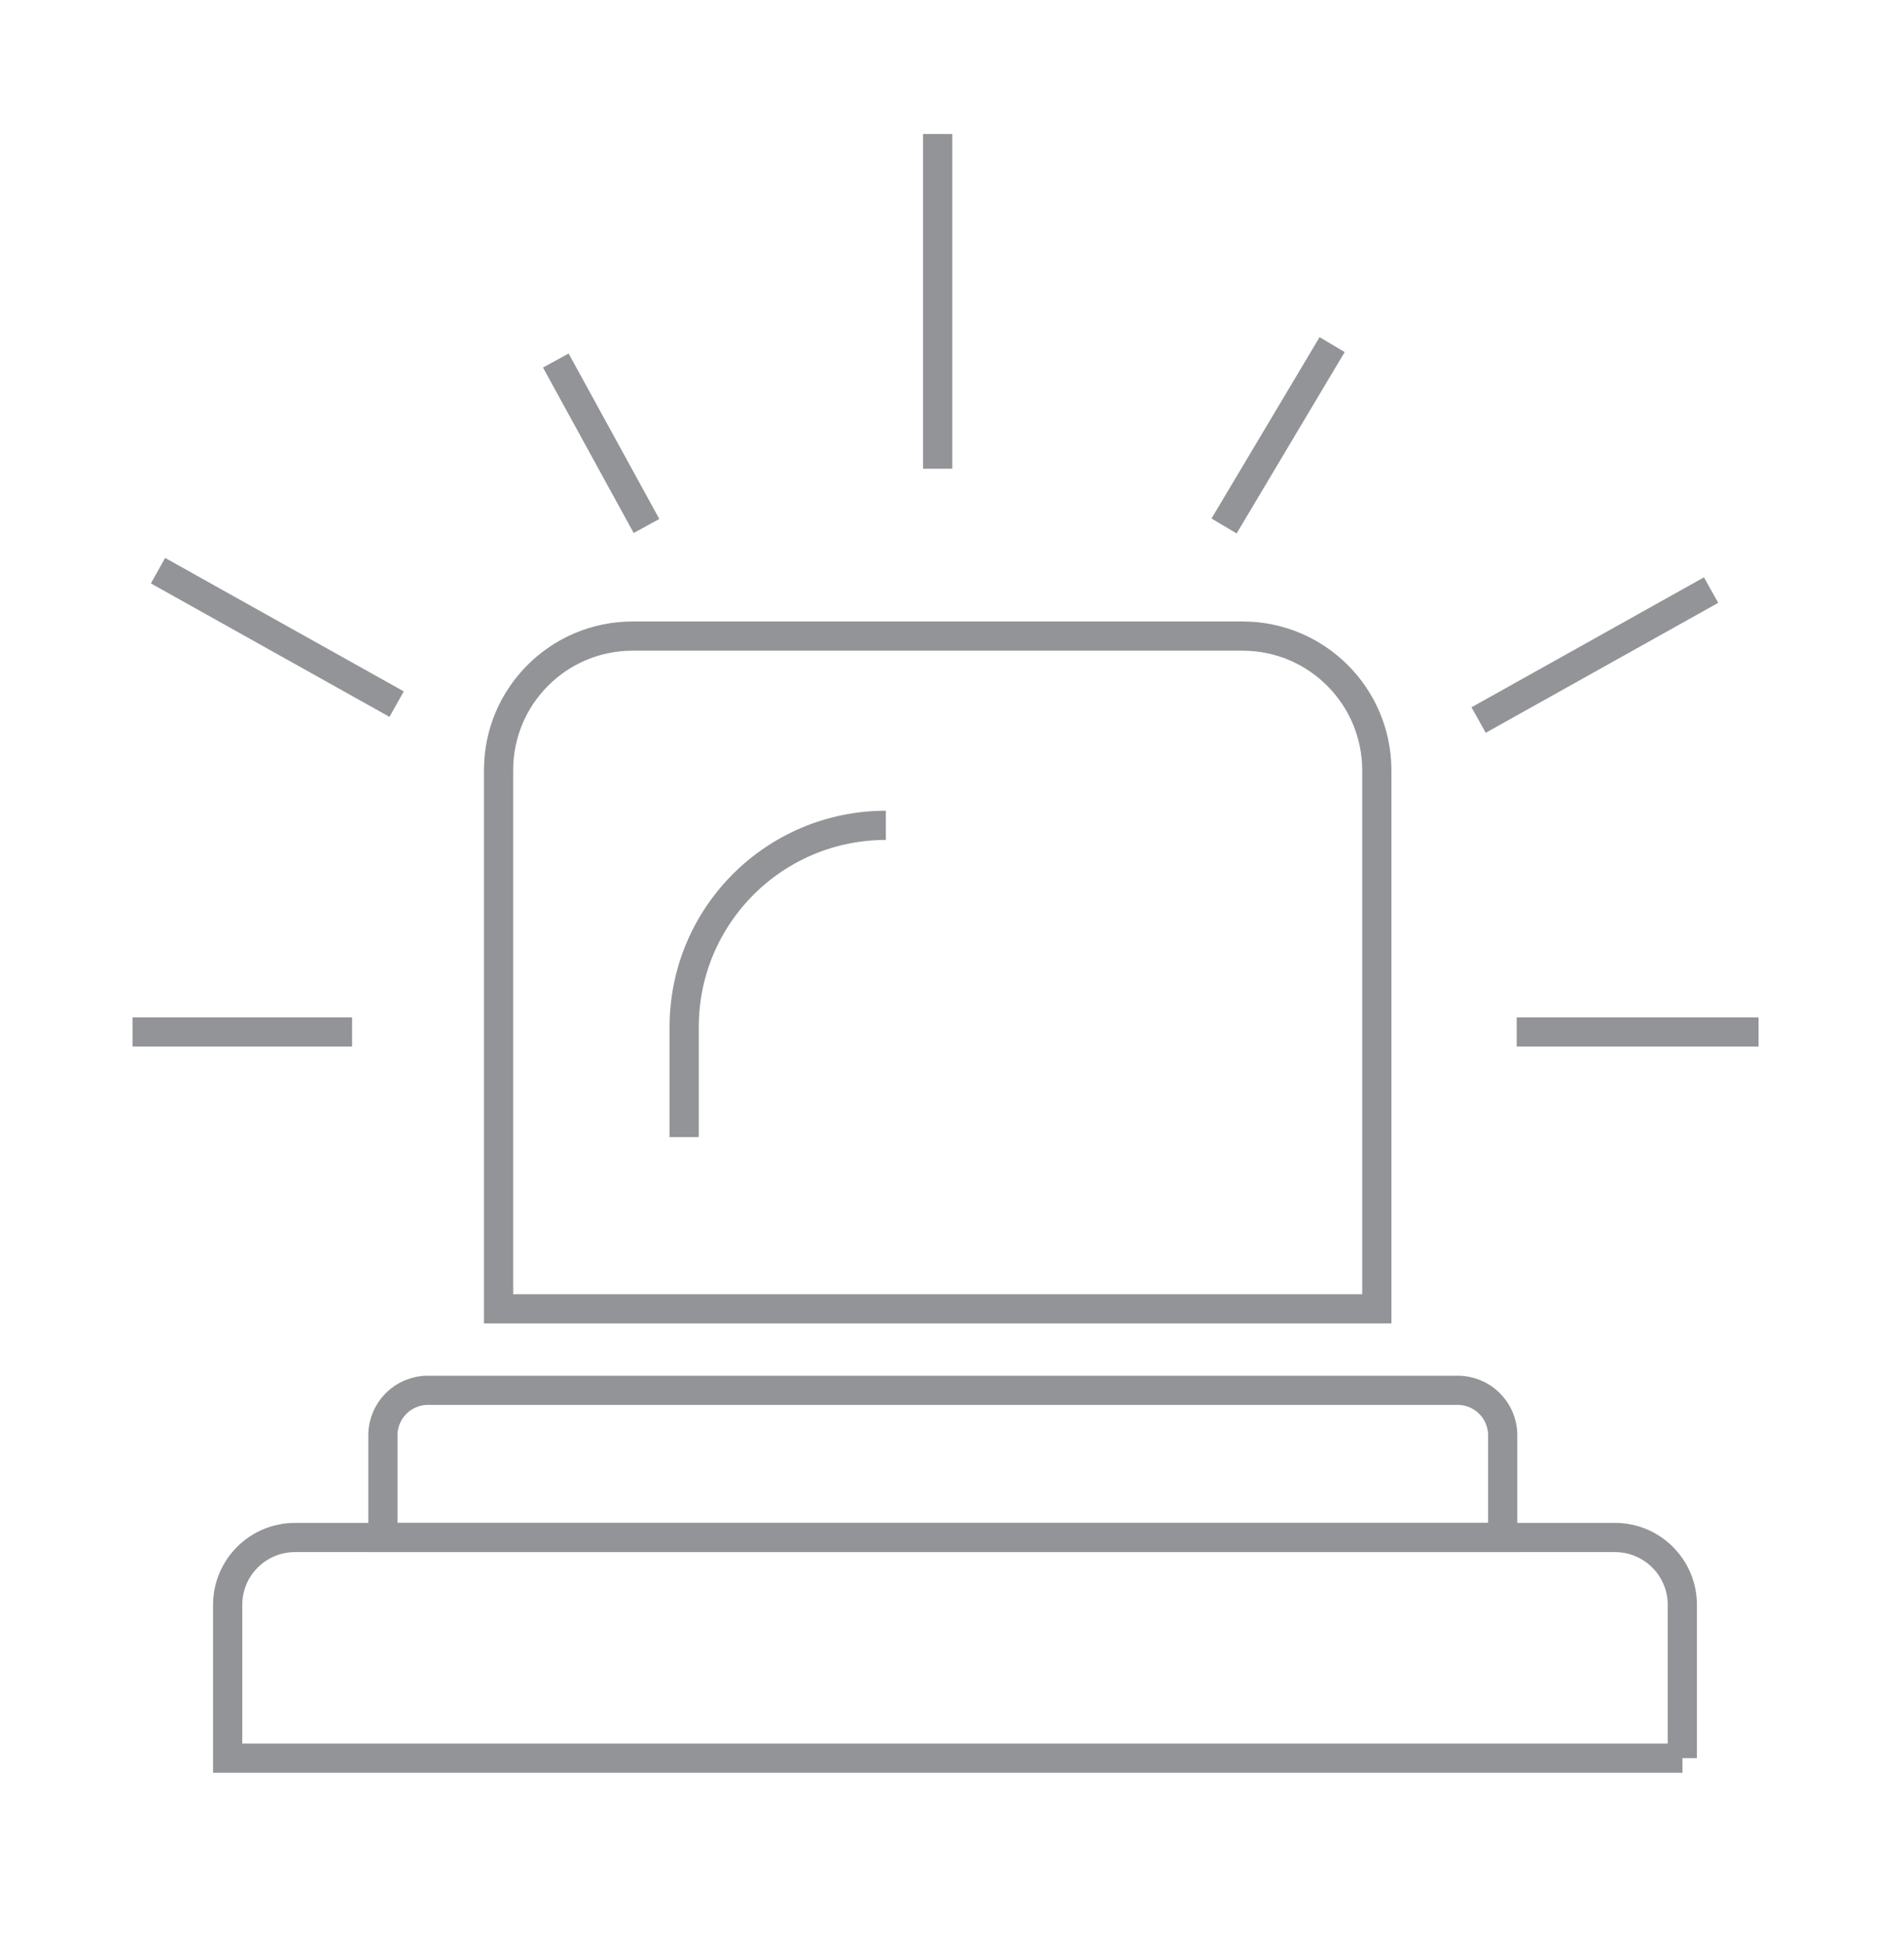
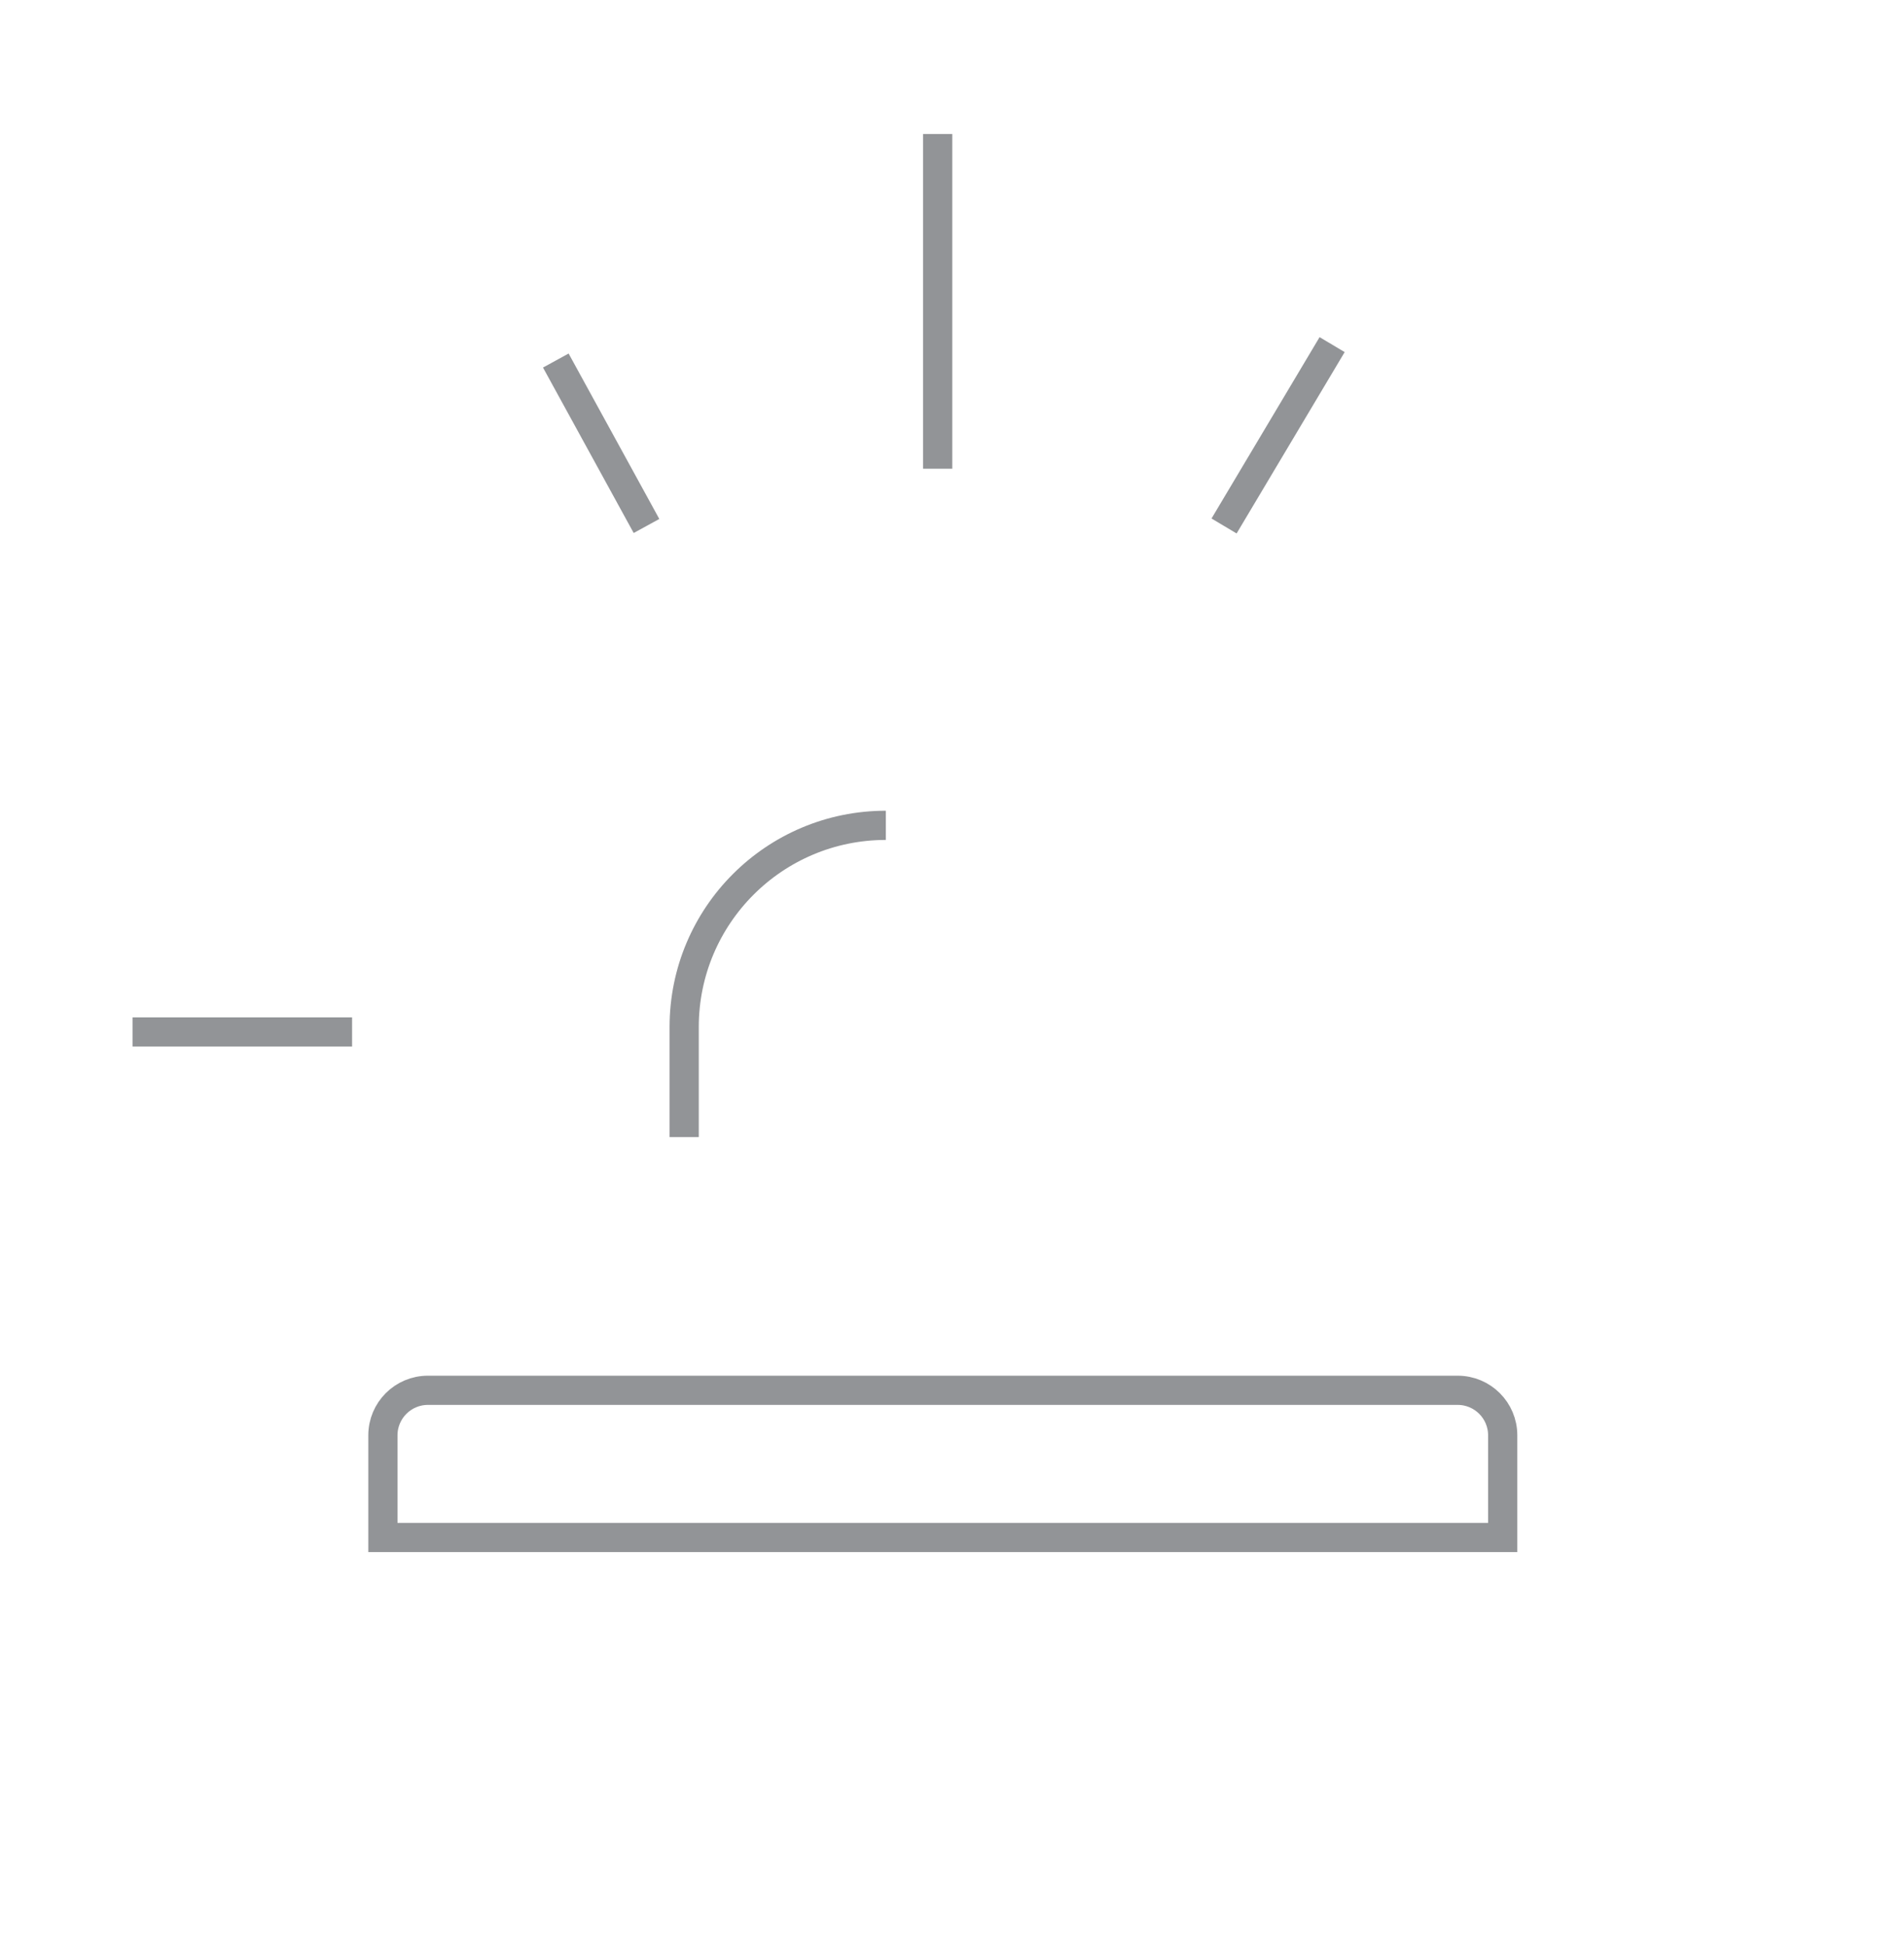
<svg xmlns="http://www.w3.org/2000/svg" version="1.1" id="Layer_1" x="0px" y="0px" viewBox="0 0 130.38 133.2" style="enable-background:new 0 0 130.38 133.2;" xml:space="preserve">
  <style type="text/css">
	.st0{fill:none;stroke:#929497;stroke-width:2;stroke-miterlimit:10;}
</style>
  <g>
-     <path class="st0" d="M85.09,43.56H43.32c-5.07,0-9.18,4.11-9.18,9.18v36.89h60.14V52.74C94.27,47.67,90.16,43.56,85.09,43.56z" />
    <path class="st0" d="M46.85,77.87v-7.54c0-7.63,6.18-13.81,13.81-13.81" />
    <line class="st0" x1="64.21" y1="9.18" x2="64.21" y2="32.1" />
    <line class="st0" x1="83.82" y1="36.02" x2="91.22" y2="23.6" />
-     <line class="st0" x1="101.25" y1="49.31" x2="117.17" y2="40.41" />
-     <line class="st0" x1="103.86" y1="70.67" x2="120.42" y2="70.67" />
    <line class="st0" x1="24.11" y1="70.67" x2="9.08" y2="70.67" />
-     <line class="st0" x1="10.82" y1="39.08" x2="27.16" y2="48.22" />
    <line class="st0" x1="38.06" y1="24.69" x2="44.27" y2="36.02" />
    <path class="st0" d="M102.89,105.29H26.22v-7c0-1.7,1.38-3.08,3.08-3.08h70.52c1.7,0,3.08,1.38,3.08,3.08V105.29z" />
-     <path class="st0" d="M115.21,120.4H15.59v-10.5c0-2.55,2.07-4.61,4.61-4.61h90.39c2.55,0,4.61,2.07,4.61,4.61V120.4z" />
  </g>
</svg>